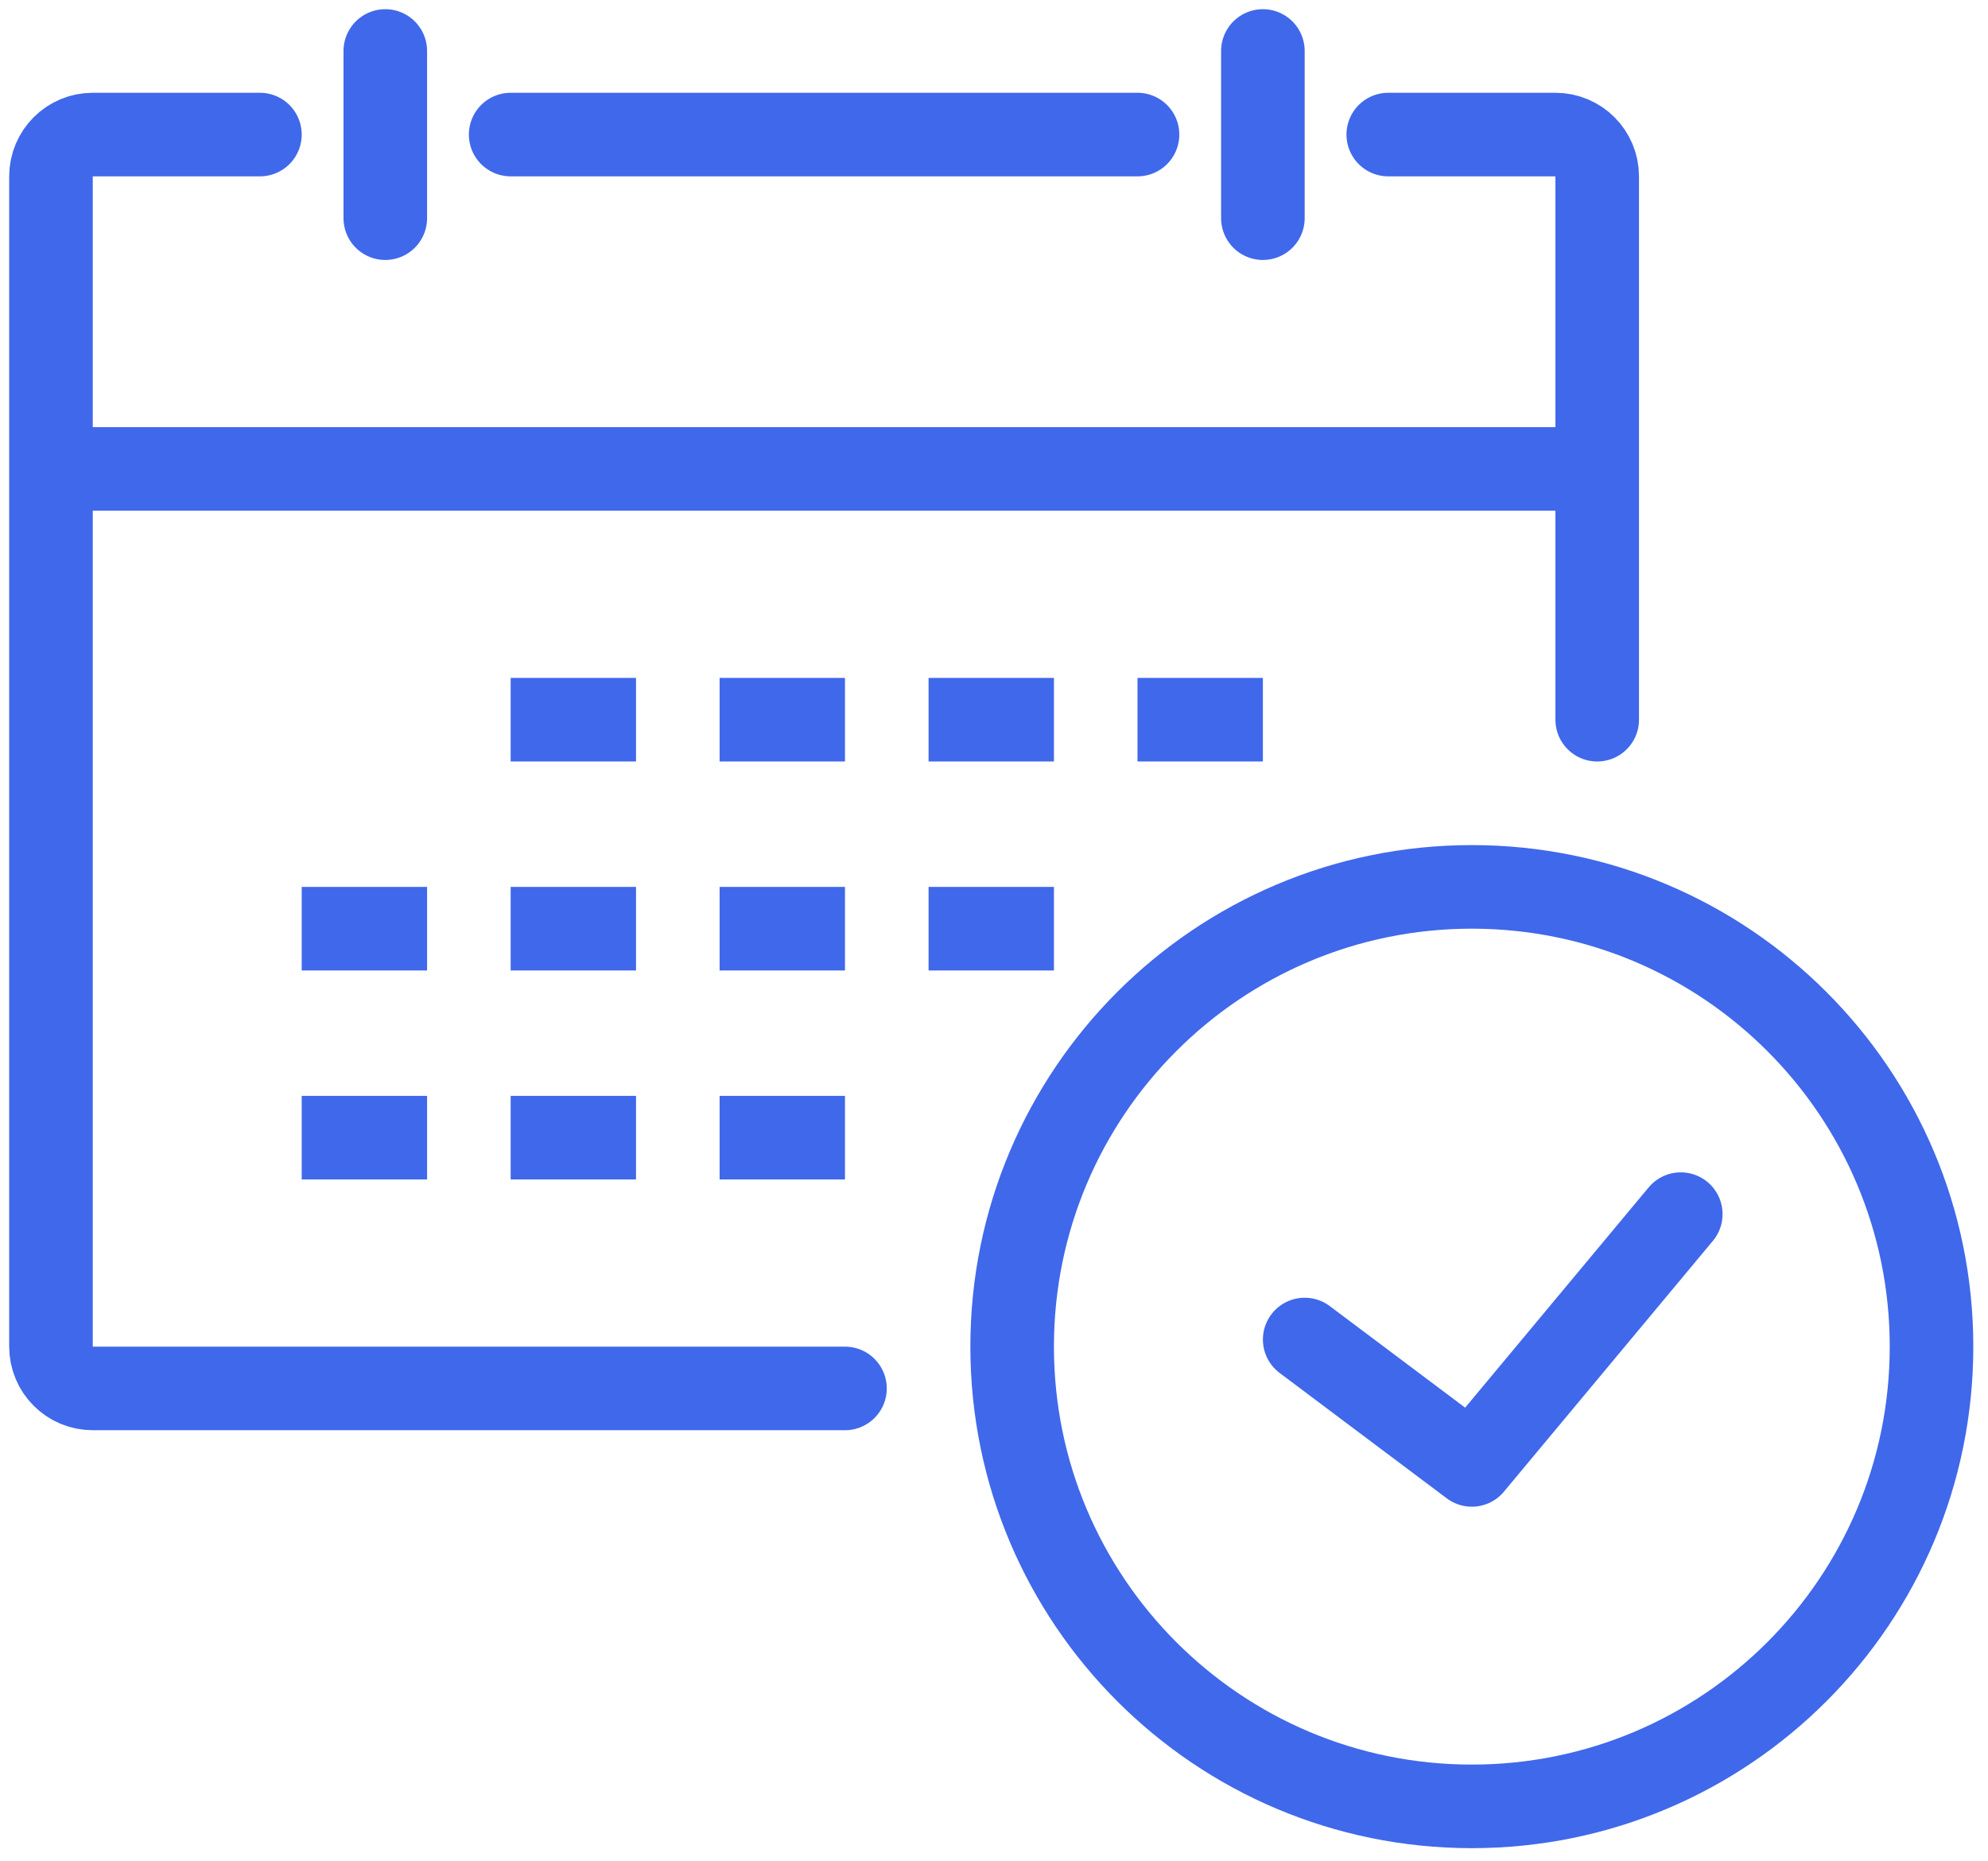
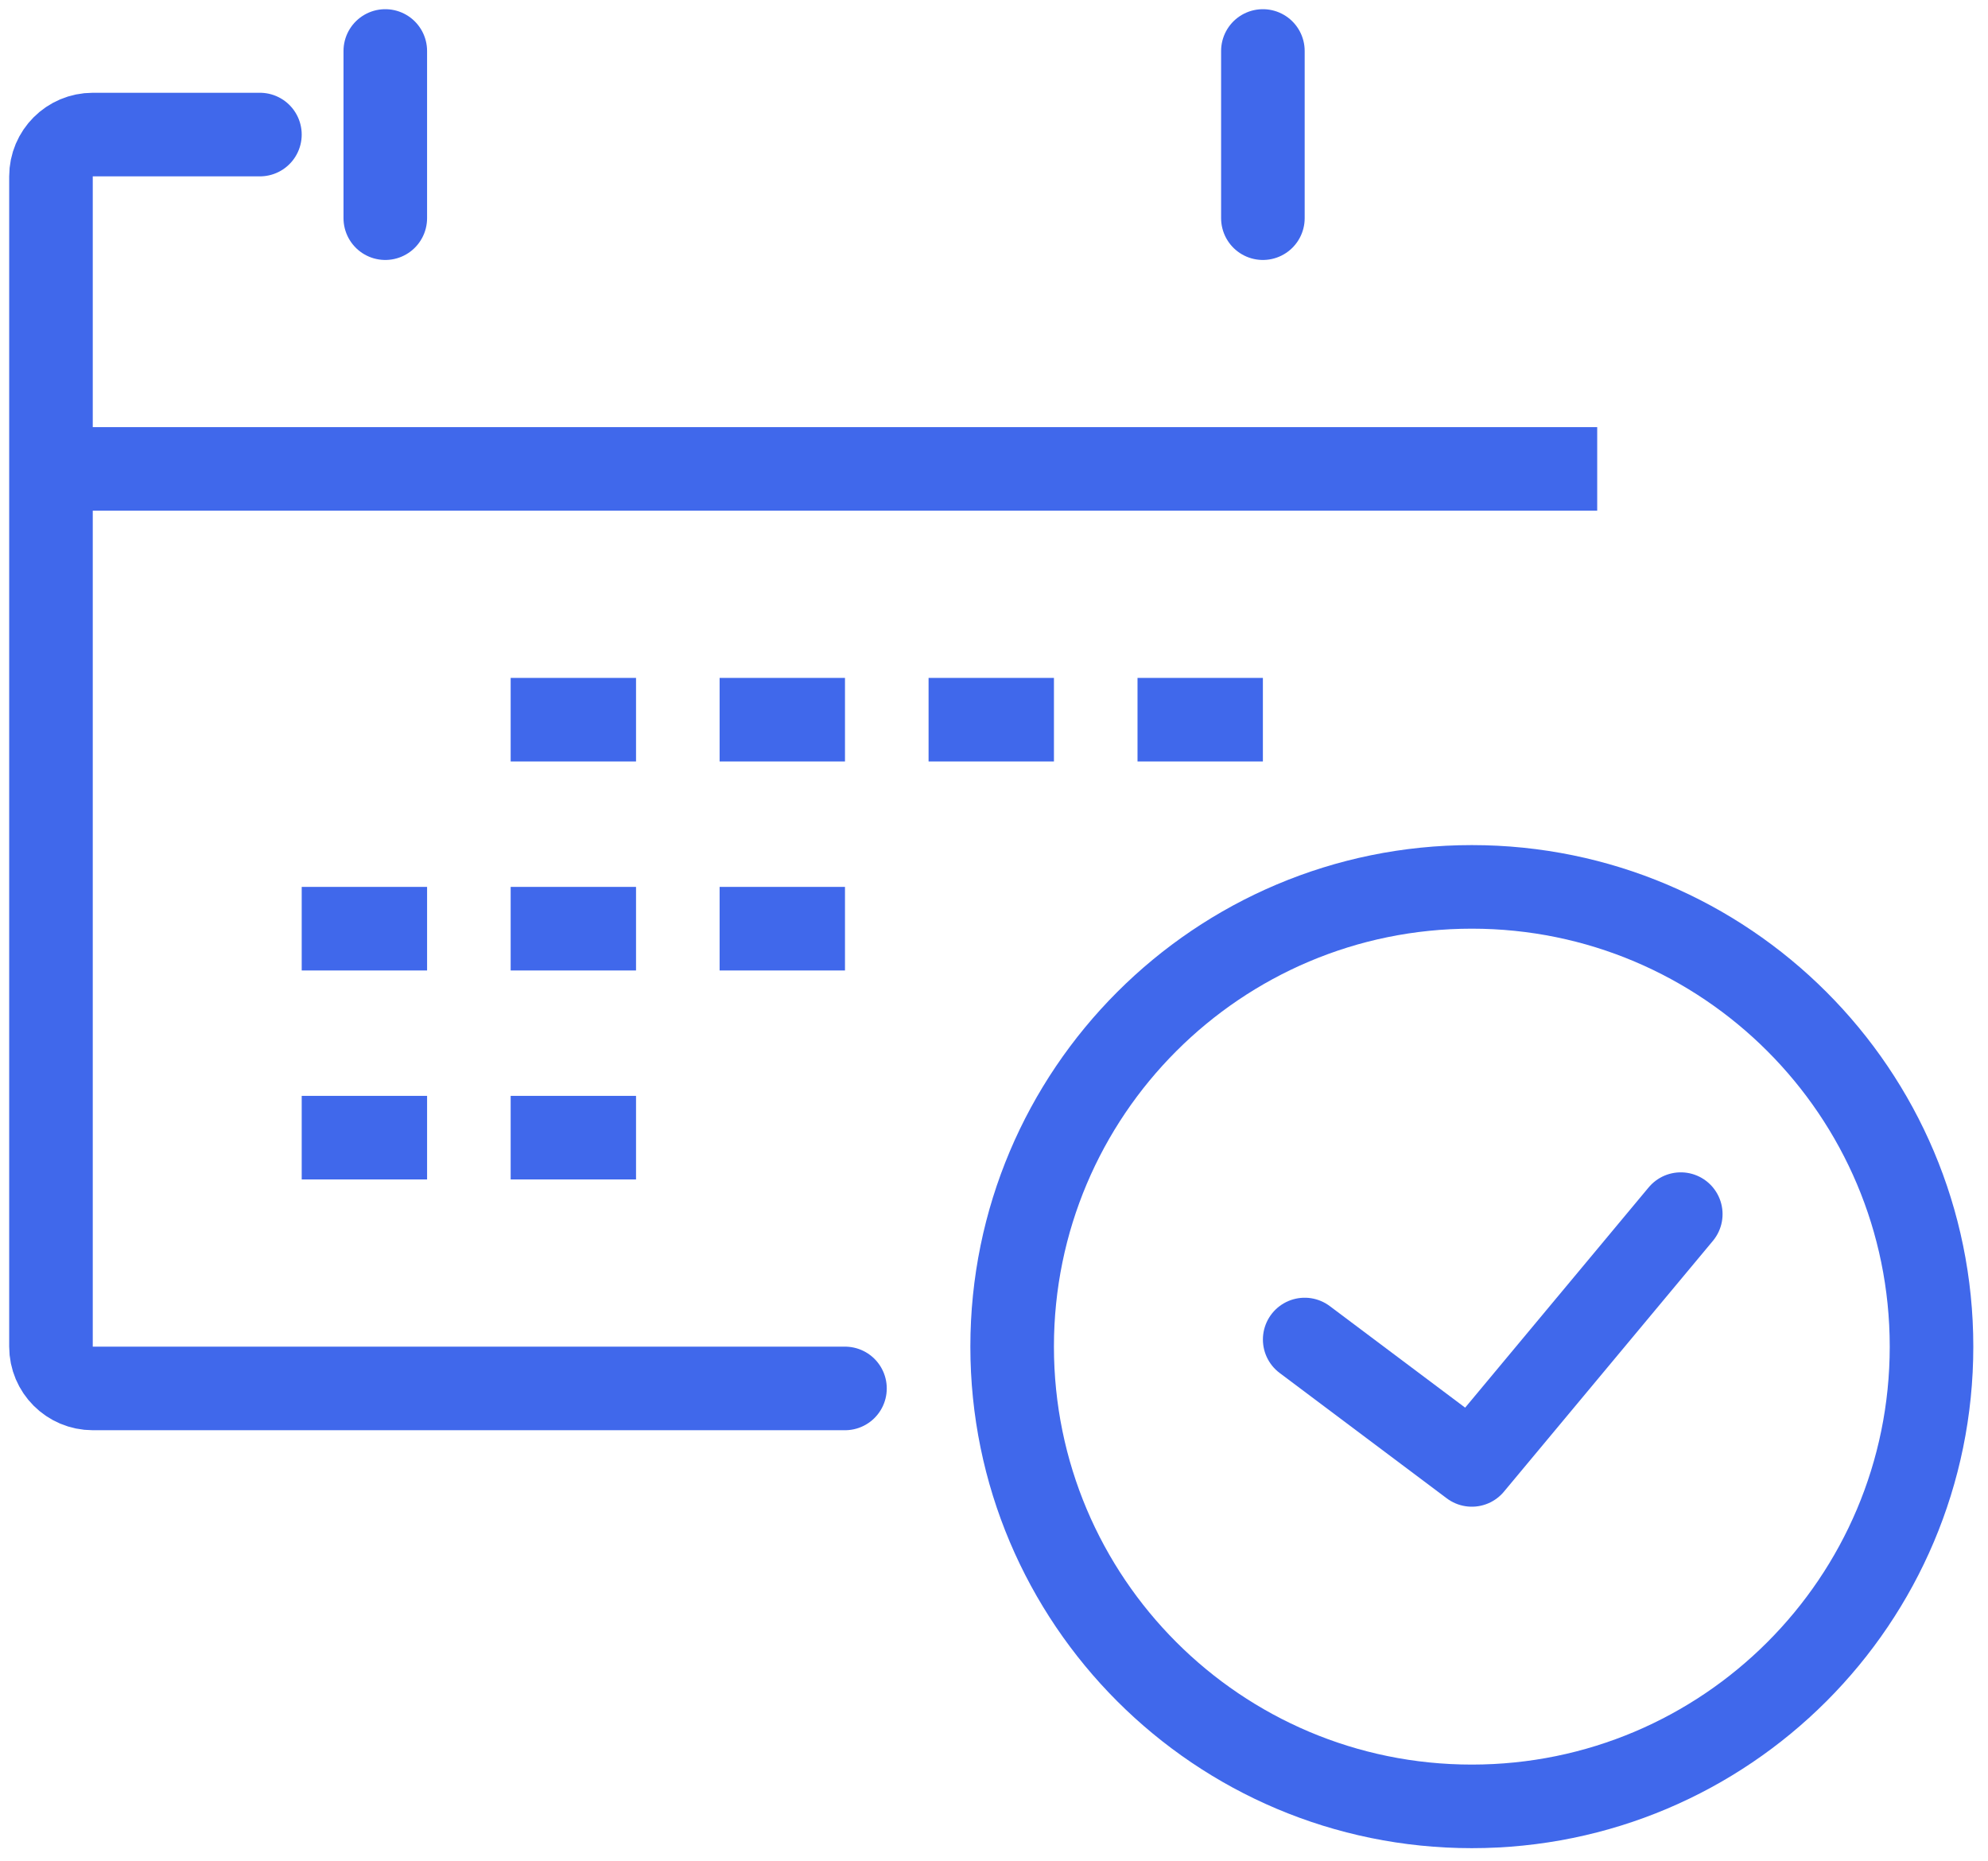
<svg xmlns="http://www.w3.org/2000/svg" width="78" height="73" viewBox="0 0 78 73" fill="none">
-   <path d="M54.469 5.279H61.027C61.933 5.279 62.667 6.013 62.667 6.919V28.234" stroke="#4068EB" stroke-width="3.279" stroke-linecap="round" stroke-linejoin="round" />
  <path d="M33.153 54.469H3.64C2.734 54.469 2 53.735 2 52.829V6.919C2 6.013 2.734 5.279 3.64 5.279H10.198" stroke="#4068EB" stroke-width="3.279" stroke-linecap="round" stroke-linejoin="round" />
  <path d="M57.748 70.865C67.709 70.865 75.784 62.79 75.784 52.829C75.784 42.868 67.709 34.793 57.748 34.793C47.787 34.793 39.712 42.868 39.712 52.829C39.712 62.79 47.787 70.865 57.748 70.865Z" stroke="#4068EB" stroke-width="3.279" stroke-linejoin="round" />
  <path d="M2 18.396H62.667" stroke="#4068EB" stroke-width="3.279" stroke-linejoin="round" />
  <path d="M65.946 47.631L57.748 57.469L51.19 52.55" stroke="#4068EB" stroke-width="3.279" stroke-linecap="round" stroke-linejoin="round" />
  <path d="M49.55 2V8.559" stroke="#4068EB" stroke-width="3.279" stroke-linecap="round" stroke-linejoin="round" />
-   <path d="M20.036 5.279H44.631" stroke="#4068EB" stroke-width="3.279" stroke-linecap="round" stroke-linejoin="round" />
  <path d="M15.117 2V8.559" stroke="#4068EB" stroke-width="3.279" stroke-linecap="round" stroke-linejoin="round" />
  <path d="M20.036 28.234H24.955" stroke="#4068EB" stroke-width="3.279" stroke-miterlimit="10" />
  <path d="M28.234 28.234H33.153" stroke="#4068EB" stroke-width="3.279" stroke-miterlimit="10" />
  <path d="M36.433 28.234H41.352" stroke="#4068EB" stroke-width="3.279" stroke-miterlimit="10" />
  <path d="M44.631 28.234H49.55" stroke="#4068EB" stroke-width="3.279" stroke-miterlimit="10" />
  <path d="M11.838 36.433H16.757" stroke="#4068EB" stroke-width="3.279" stroke-miterlimit="10" />
  <path d="M20.036 36.433H24.955" stroke="#4068EB" stroke-width="3.279" stroke-miterlimit="10" />
  <path d="M28.234 36.433H33.153" stroke="#4068EB" stroke-width="3.279" stroke-miterlimit="10" />
-   <path d="M36.433 36.433H41.352" stroke="#4068EB" stroke-width="3.279" stroke-miterlimit="10" />
  <path d="M11.838 44.631H16.757" stroke="#4068EB" stroke-width="3.279" stroke-miterlimit="10" />
  <path d="M20.036 44.631H24.955" stroke="#4068EB" stroke-width="3.279" stroke-miterlimit="10" />
-   <path d="M28.234 44.631H33.153" stroke="#4068EB" stroke-width="3.279" stroke-miterlimit="10" />
</svg>